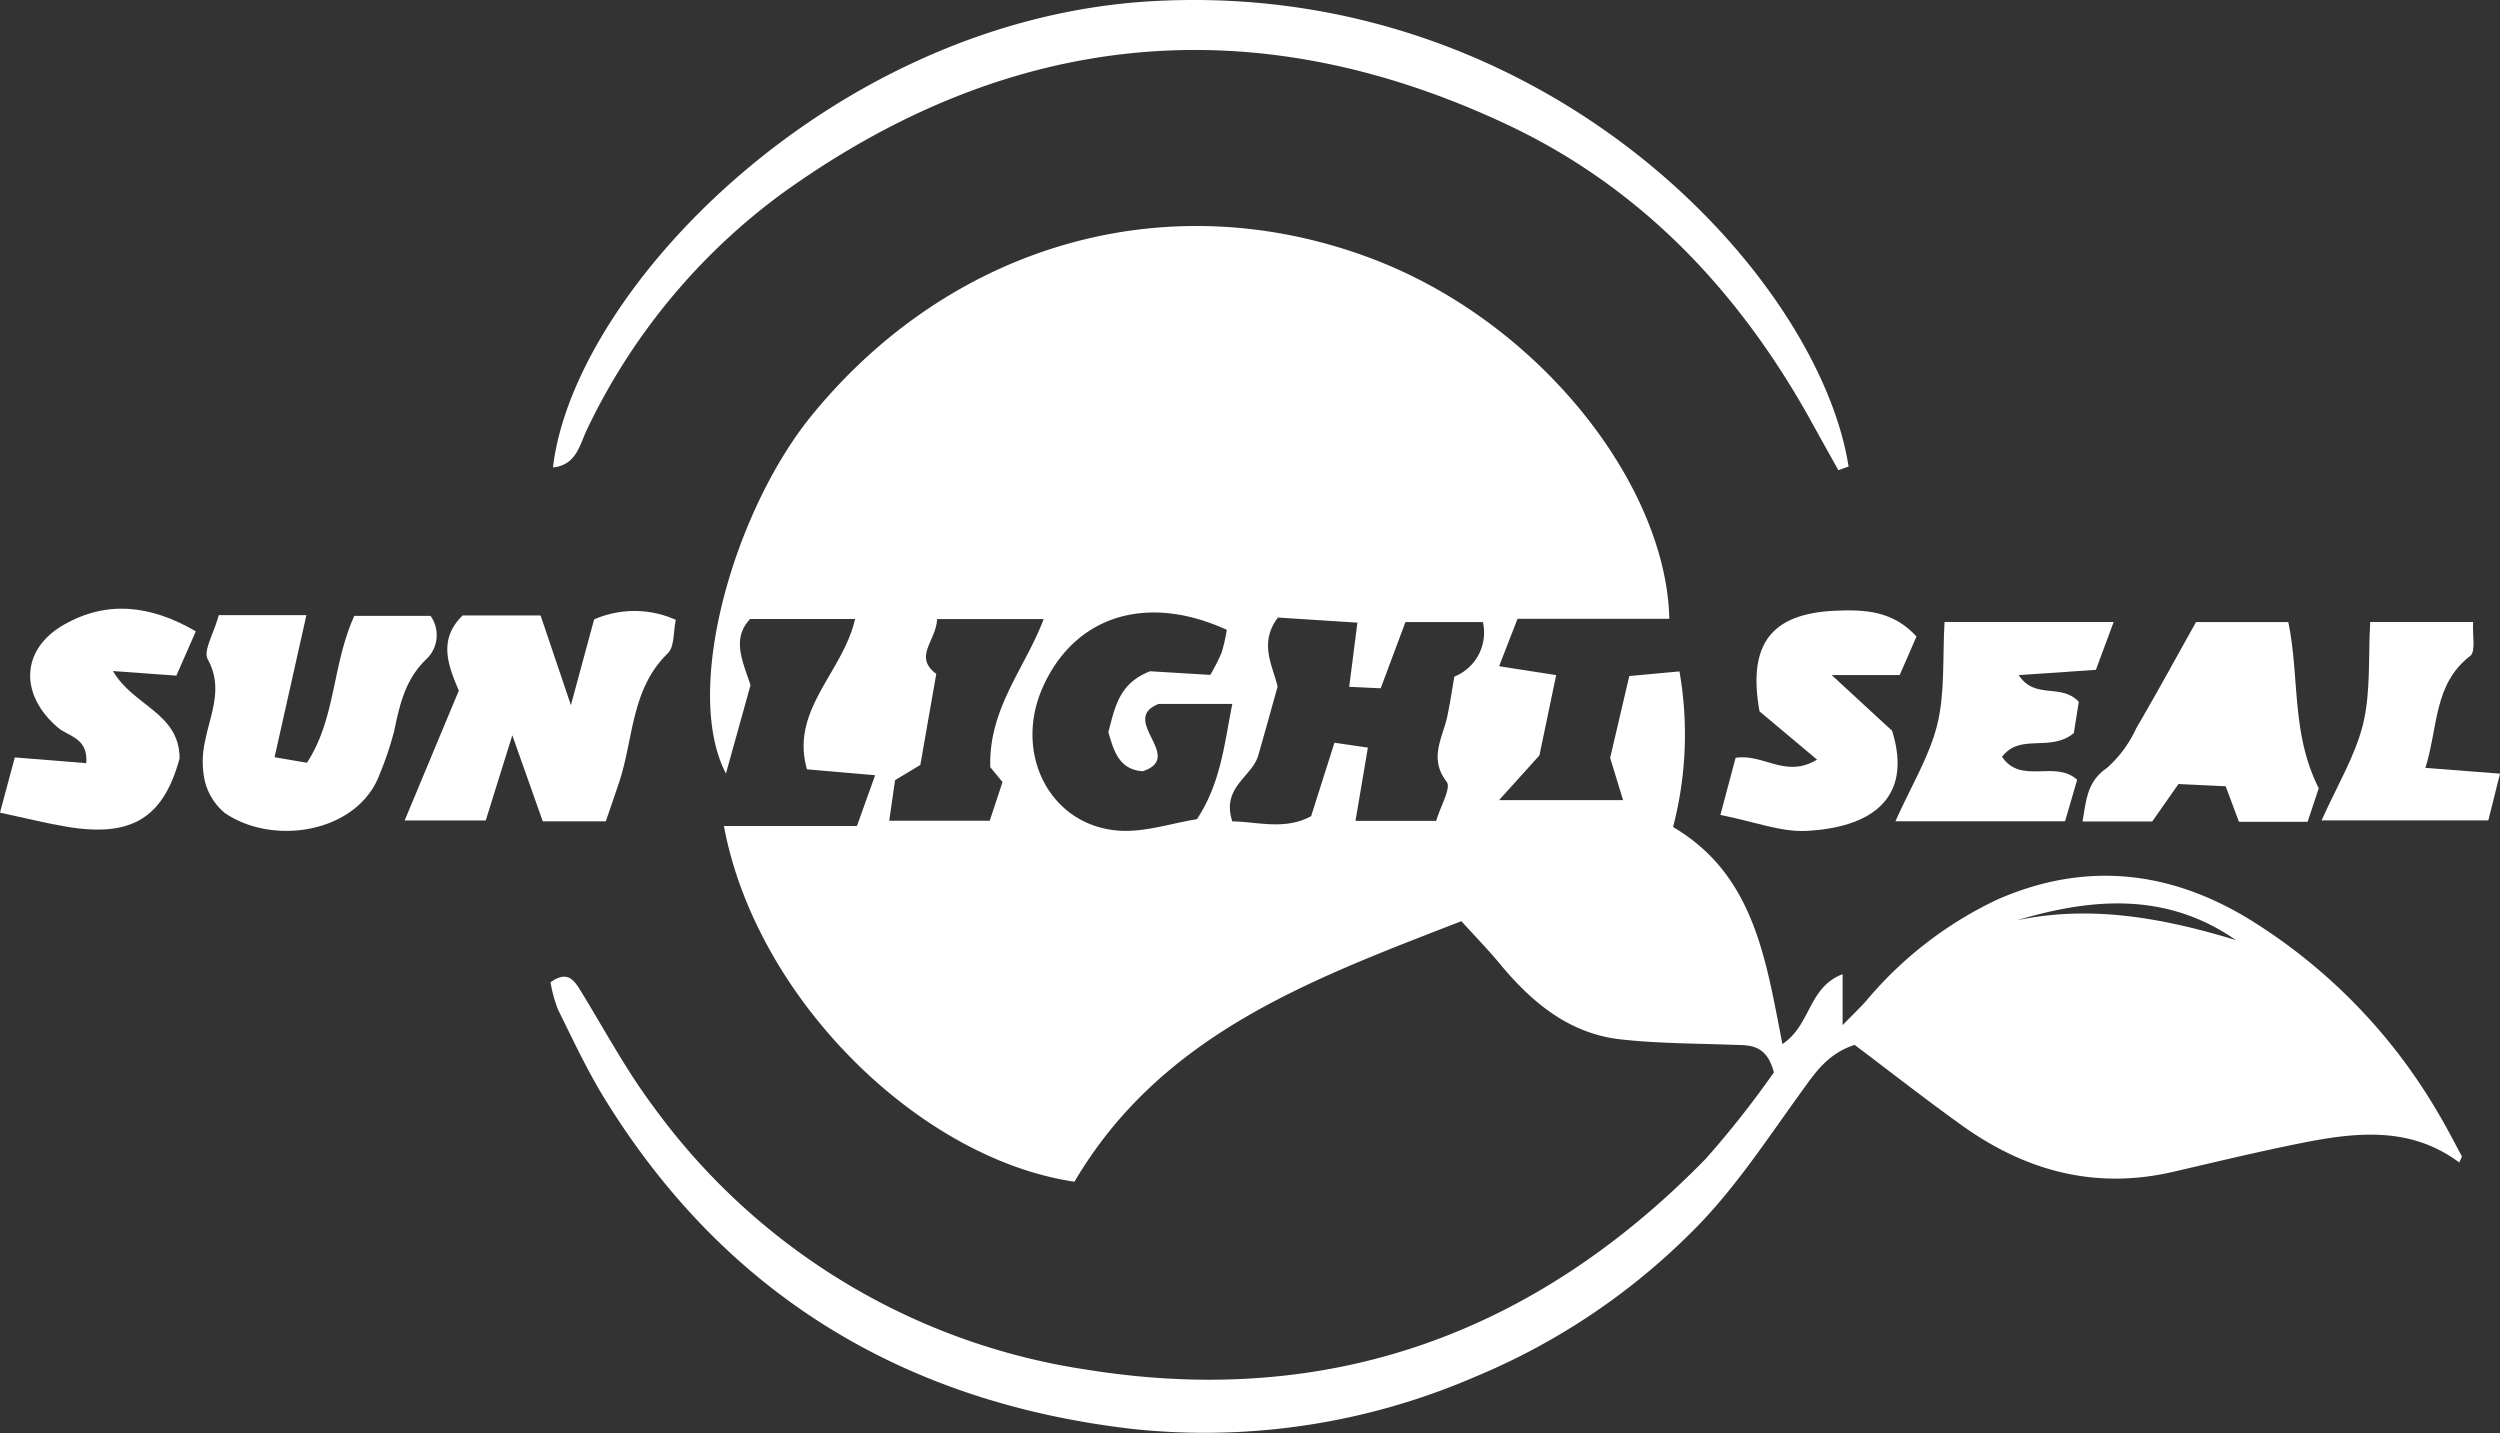
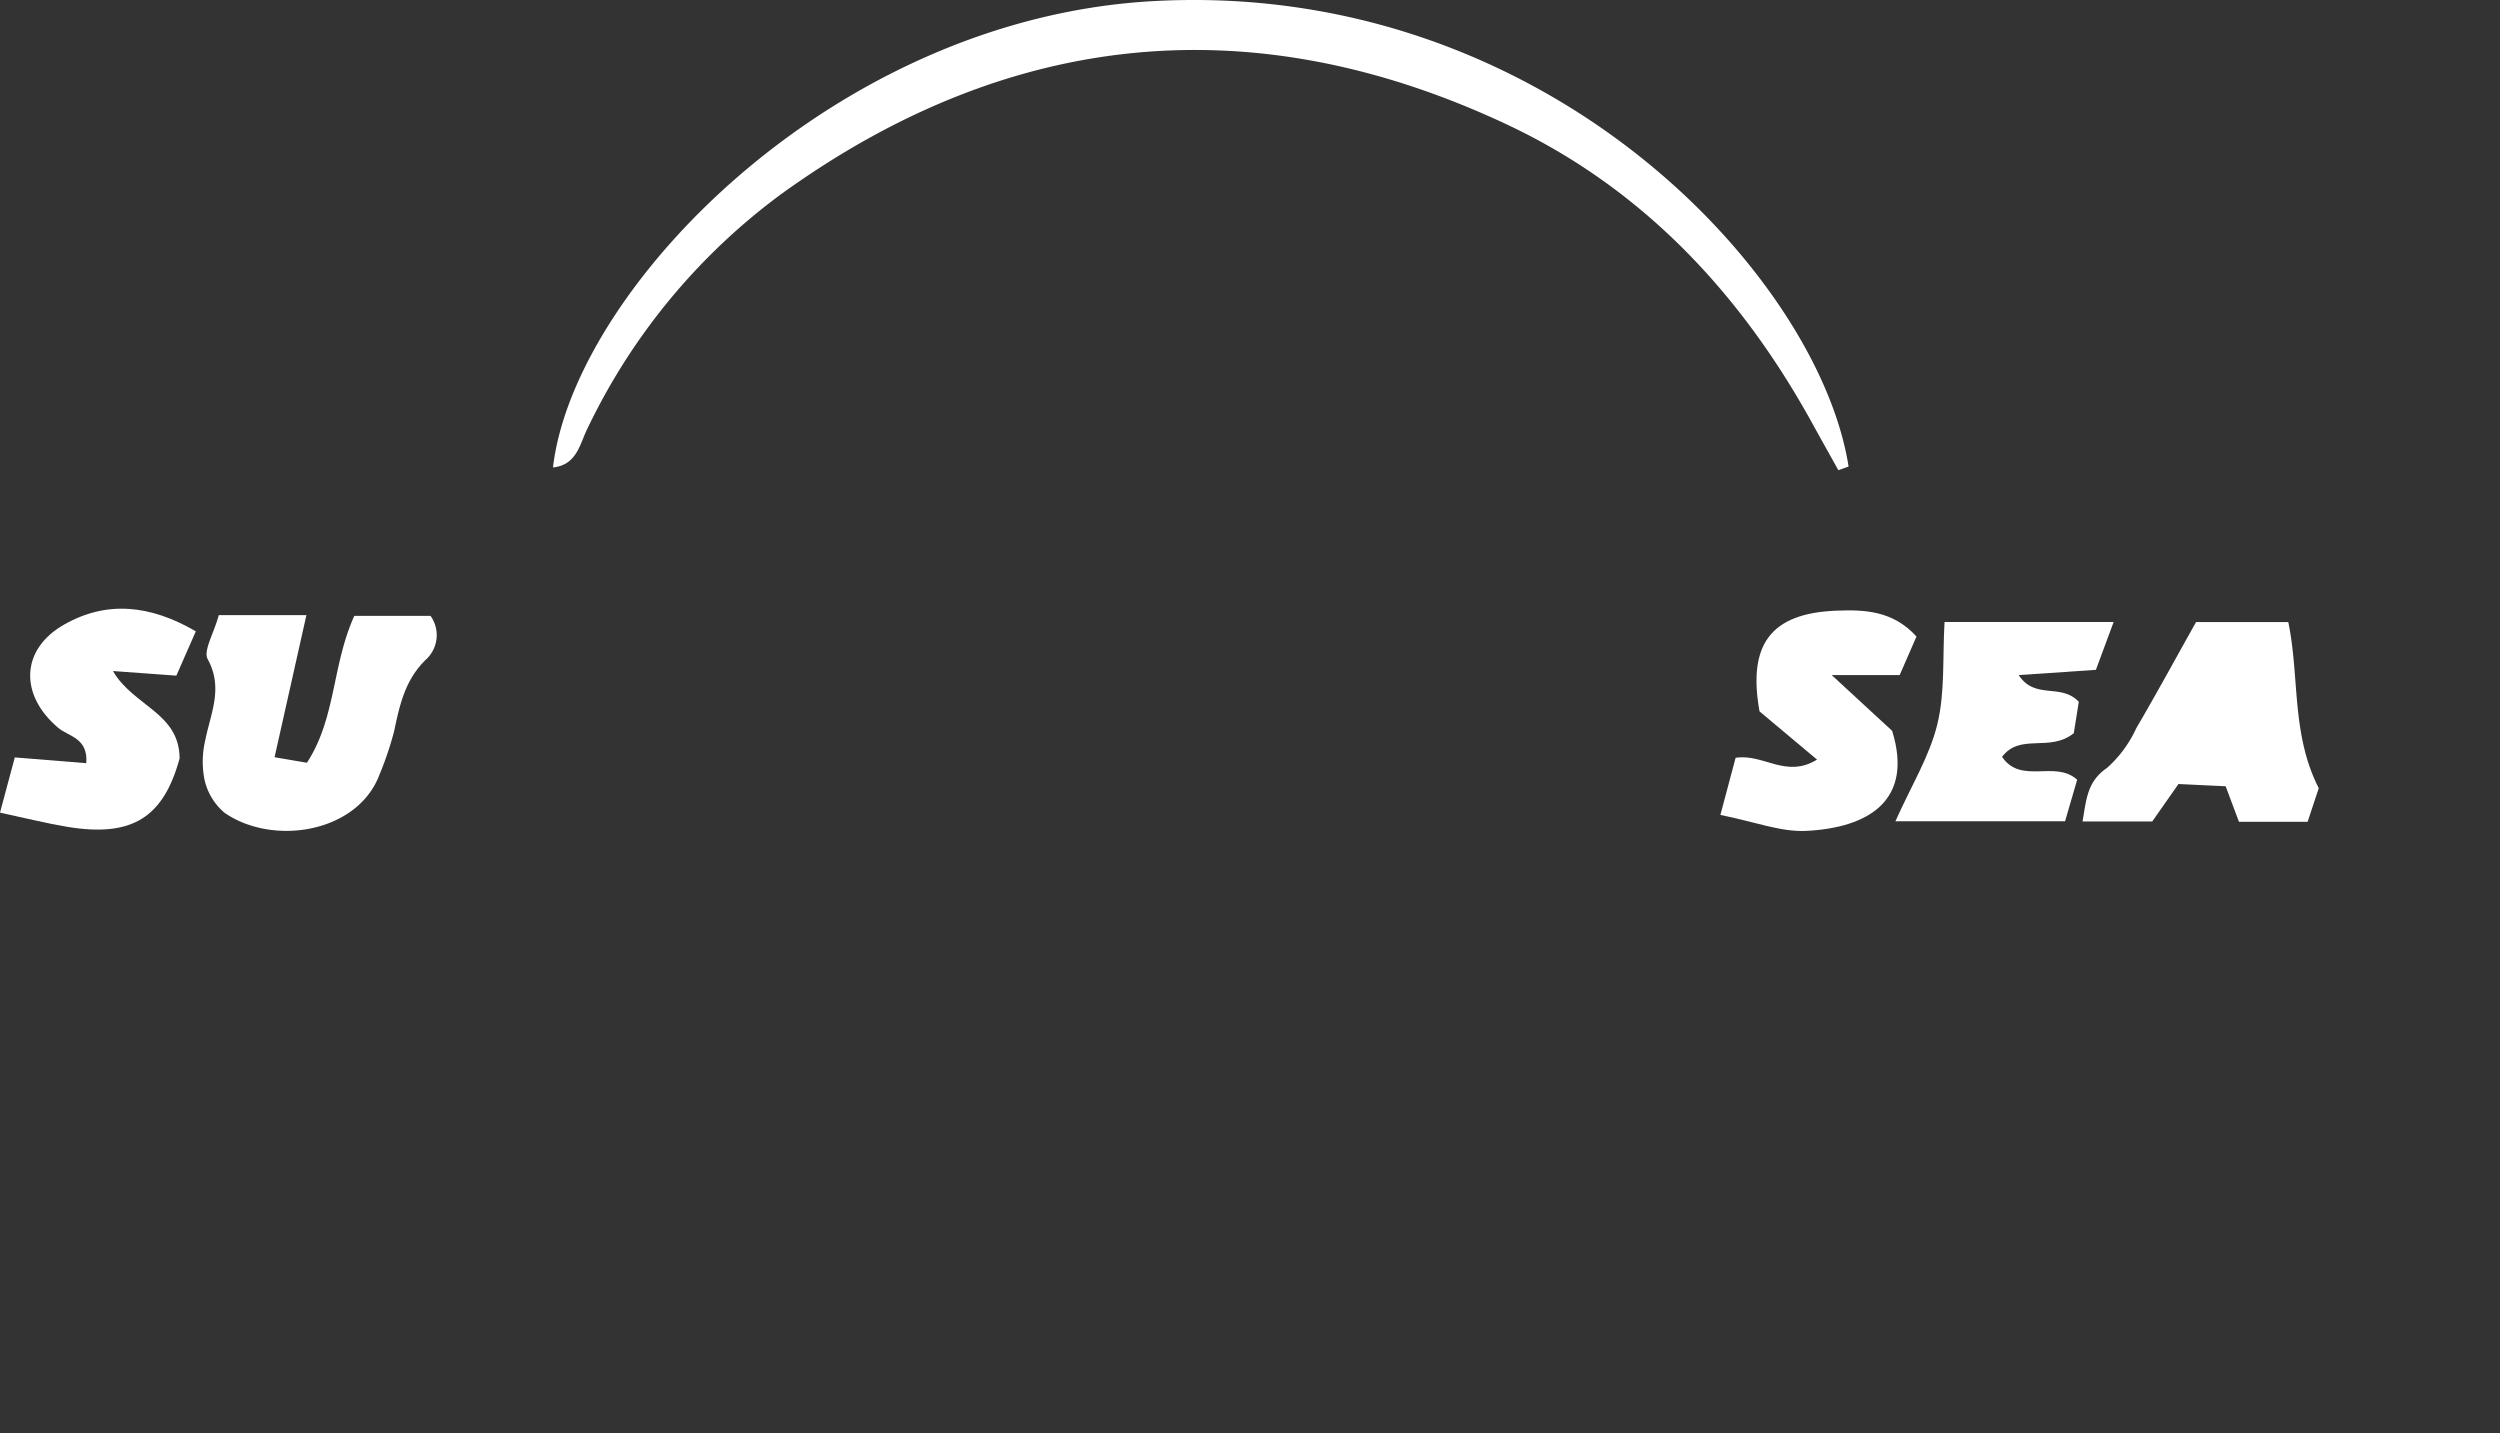
<svg xmlns="http://www.w3.org/2000/svg" width="216.864" height="124.317" viewBox="0 0 216.864 124.317">
  <rect x="0" y="0" width="216.864" height="124.317" fill="#333333" stroke="none" />
  <g transform="translate(409.277 46.452)">
-     <path d="M-189.642,56.977c-4.266-3.181-9.013-2.622-13.761-1.674-3.719.743-7.407,1.64-11.1,2.493-6.727,1.551-12.762-.086-18.252-4.015-3.192-2.284-6.283-4.707-9.336-7.006-2.372.774-3.45,2.453-4.667,4.134-2.907,4.016-5.656,8.237-9.114,11.743a58.029,58.029,0,0,1-19.16,12.924A59.061,59.061,0,0,1-304.661,80.1C-324.416,77.836-340,68.532-350.526,51.435c-1.526-2.477-2.761-5.136-4.052-7.749a11.934,11.934,0,0,1-.638-2.344c1.459-1.033,2.019-.22,2.6.721,2.062,3.351,3.924,6.854,6.272,9.994a56.776,56.776,0,0,0,37.6,22.885c21.109,3.4,38.943-3.144,53.73-18.278a83.294,83.294,0,0,0,5.917-7.5c-.655-2.551-2.21-2.343-3.675-2.4-3.2-.118-6.427-.11-9.608-.466-4.484-.5-7.714-3.207-10.489-6.559-1.005-1.215-2.111-2.346-3.334-3.694-13.08,5.077-26.018,9.794-33.564,22.6-13.527-2-27.642-15.97-30.408-30.854h11.538l1.579-4.407-5.91-.513c-1.487-5.148,3.121-8.4,4.169-13.038H-337.9c-1.626,1.716-.651,3.646.032,5.74L-340,23.236c-3.786-7.274.731-22.841,7.449-31.074,12.119-14.854,30.863-20.263,48.52-13.614,14.741,5.551,25.612,19.757,25.864,31.264h-13.164c-.571,1.467-1.021,2.624-1.6,4.115l4.949.772c-.492,2.363-.982,4.715-1.451,6.964l-3.5,3.879h10.755l-1.12-3.664c.387-1.656.974-4.171,1.66-7.1l4.352-.4a31.739,31.739,0,0,1-.557,13.5c7.064,4.147,8.055,11.545,9.488,18.825,2.5-1.67,2.214-4.909,5.221-6.061v4.42c.829-.852,1.472-1.467,2.064-2.128a33.447,33.447,0,0,1,11.378-8.775c7.576-3.319,14.867-2.518,21.786,1.687a48.3,48.3,0,0,1,16.384,16.758c.747,1.246,1.411,2.541,2.094,3.822C-189.391,56.5-189.519,56.671-189.642,56.977ZM-281.057,10.1l-2.146,5.743-2.731-.13c.252-1.971.463-3.621.711-5.566l-6.895-.441c-1.672,2.225-.459,4.145-.028,5.992-.576,2.053-1.114,4.015-1.678,5.97-.538,1.866-3.226,2.754-2.251,5.719,2.2.033,4.563.786,6.837-.451l2.024-6.372,2.9.423-1.075,6.356h7c.377-1.285,1.32-2.852.909-3.388-1.573-2.05-.35-3.794.051-5.662.242-1.128.408-2.272.617-3.464a4.114,4.114,0,0,0,2.474-4.729Zm-16.927,4.58a16.962,16.962,0,0,0,.982-1.93,14.676,14.676,0,0,0,.449-1.981c-6.979-3.185-13.18-1.2-15.946,4.944-2.591,5.76.584,12.033,6.56,12.476,2.236.166,4.544-.635,6.792-.99,2.079-3.135,2.378-6.531,3.072-10h-6.4c-3.466,1.4,2.346,4.6-1.371,5.84-2.108-.149-2.527-1.861-2.982-3.4.578-2.14.909-4.228,3.621-5.274ZM-321.679,9.84c-.107,1.943-2.079,3.247-.076,4.753l-1.383,7.9-2.192,1.318-.506,3.518h8.718l1.11-3.356-1.063-1.29c-.148-5.094,3.007-8.558,4.635-12.847Zm93.65,26.132c6.476-1.37,12.776-.186,19.019,1.716C-214.985,33.532-221.416,33.991-228.029,35.972Z" transform="translate(-6.305 -2.588)" fill="#fff" />
    <path d="M-243.475-5.666c-.747-1.343-1.5-2.682-2.242-4.029-6.219-11.31-14.745-20.427-26.5-25.954-22.061-10.37-43.2-8.2-62.915,6A54.4,54.4,0,0,0-352-9.248c-.644,1.3-.9,3.131-2.975,3.345,1.795-15.41,24.246-38.887,52-40.448,34.1-1.919,57.8,23.837,60.387,40.369Z" transform="translate(-6.333)" fill="#fff" />
-     <path d="M-355.119,21.712l2.015-7.436a8.751,8.751,0,0,1,7.086.041c-.226,1.042-.109,2.335-.7,2.906-3.2,3.11-2.958,7.422-4.223,11.2-.362,1.079-.734,2.156-1.148,3.367h-5.472l-2.64-7.461-2.306,7.39h-7.033l4.7-11.27c-1.065-2.435-1.7-4.523.326-6.513h6.767Z" transform="translate(-4.635 -6.998)" fill="#fff" />
    <path d="M-387.977,13.955h7.6l-2.762,12.324,2.806.479c2.522-3.846,2.179-8.5,4.114-12.743h6.609a2.873,2.873,0,0,1-.377,3.773c-1.823,1.753-2.294,3.932-2.776,6.215a27.88,27.88,0,0,1-1.252,3.728c-1.854,5.078-9.186,6.3-13.445,3.381a5.226,5.226,0,0,1-1.752-2.87,8.053,8.053,0,0,1,.068-3.464c.462-2.324,1.575-4.505.207-7C-389.338,17.047-388.433,15.608-387.977,13.955Z" transform="translate(-2.321 -7.045)" fill="#fff" />
    <path d="M-185.25,31.957h-5.957l-1.152-3.08-4.094-.194-2.275,3.246h-6.048c.34-1.919.395-3.458,2.117-4.638a10.411,10.411,0,0,0,2.549-3.457c1.761-3.007,3.426-6.071,5.182-9.2h8c.994,4.763.242,9.681,2.644,14.413C-184.5,29.693-184.855,30.768-185.25,31.957Z" transform="translate(-23.851 -7.124)" fill="#fff" />
    <path d="M-204.221,14.63l-1.537,4.146-6.7.458c1.436,2.176,3.645.656,5.215,2.312-.125.794-.314,1.983-.431,2.722-2.1,1.7-4.624-.045-6.229,2.055,1.666,2.446,4.59.242,6.519,1.988l-1.049,3.6H-223.15c1.378-3.082,2.958-5.634,3.634-8.405s.448-5.764.628-8.88Z" transform="translate(-21.708 -7.124)" fill="#fff" />
    <path d="M-409.277,31.011l1.284-4.789,6.2.5c.173-2.2-1.542-2.314-2.431-3.064-3.358-2.832-3.294-6.791.5-8.955,3.692-2.1,7.469-1.729,11.433.58l-1.688,3.845-5.5-.4c1.768,3.056,5.765,3.612,5.781,7.58-1.4,5.13-4.12,6.881-9.8,5.924C-405.315,31.928-407.107,31.475-409.277,31.011Z" transform="translate(0 -6.971)" fill="#fff" />
    <path d="M-240.338,31.231l1.321-4.956c2.422-.383,4.339,1.82,7.064.158l-4.991-4.185c-1.042-5.833,1-8.494,6.606-8.733,2.5-.106,4.964-.01,7.011,2.239-.492,1.128-.995,2.28-1.458,3.343h-5.9l5.247,4.839c1.866,6.028-2.032,8.4-7.434,8.678C-235.093,32.728-237.365,31.819-240.338,31.231Z" transform="translate(-19.703 -6.991)" fill="#fff" />
-     <path d="M-165.824,27.782l-1.013,4.057H-181.3c1.344-3.022,2.92-5.586,3.6-8.367.672-2.764.44-5.747.617-8.845h8.926c-.071,1.135.245,2.559-.248,2.939-3.181,2.447-2.769,6.127-3.889,9.718Z" transform="translate(-26.589 -7.124)" fill="#fff" />
  </g>
</svg>